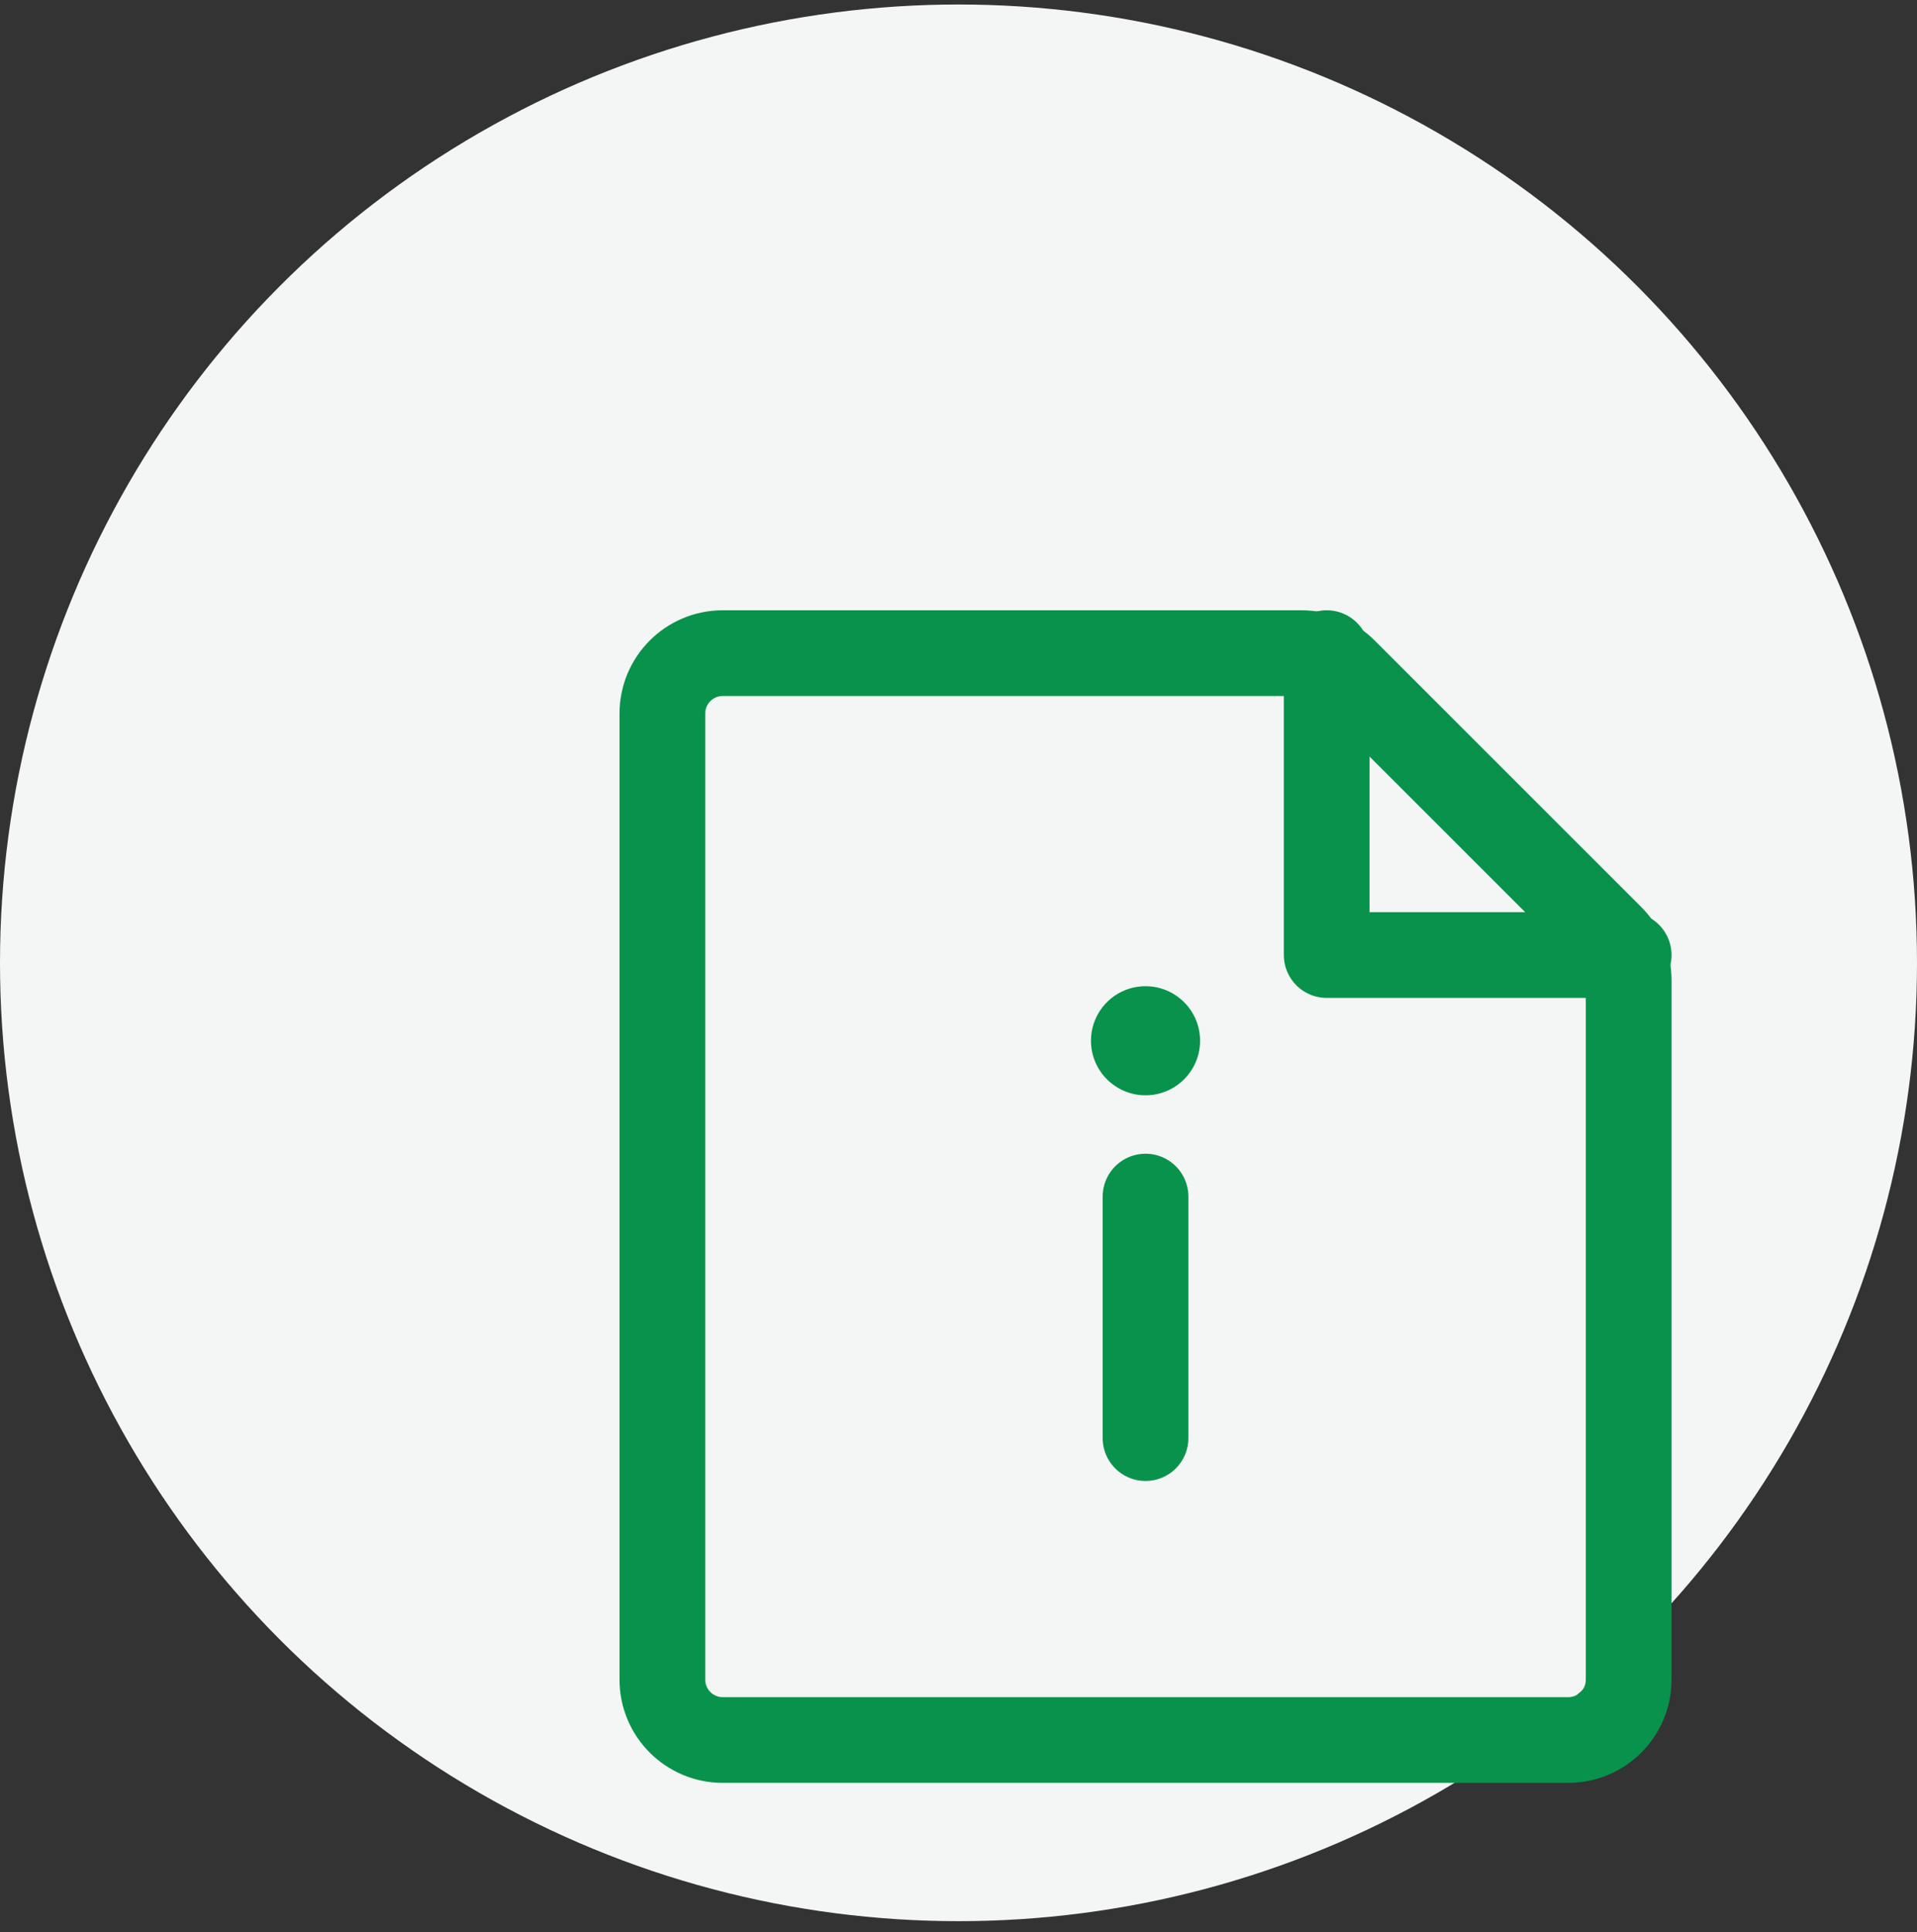
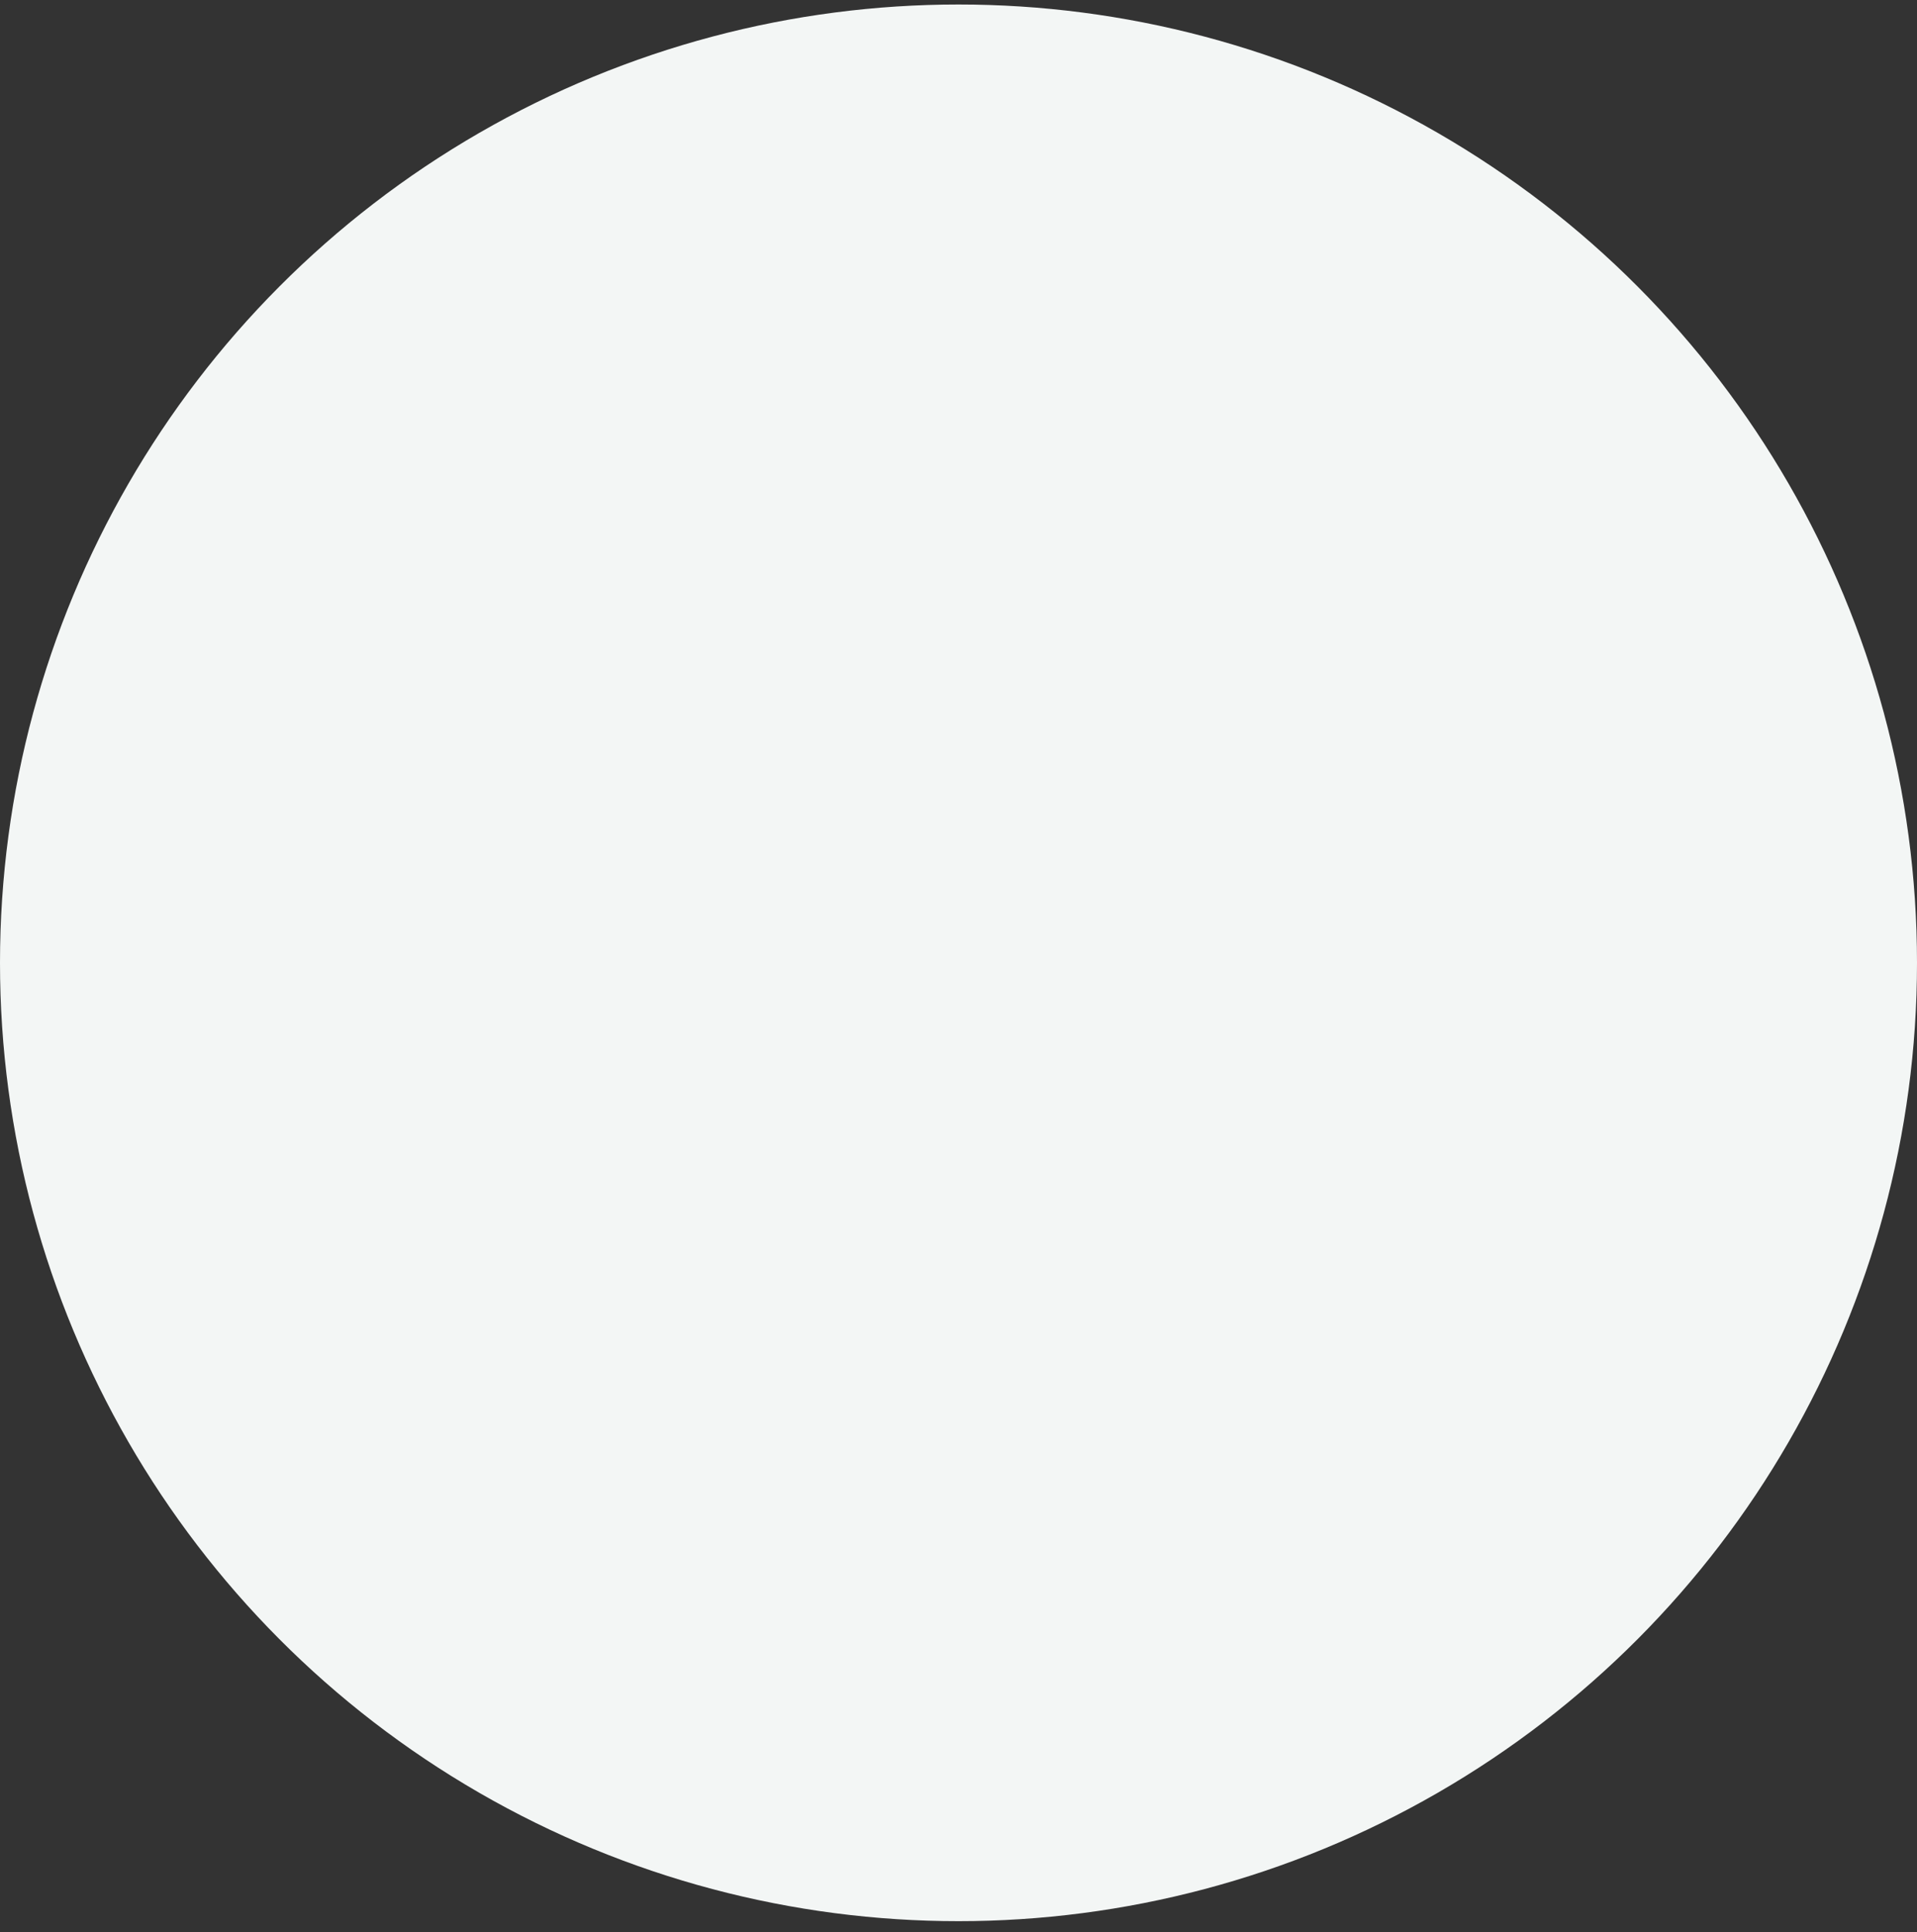
<svg xmlns="http://www.w3.org/2000/svg" width="123" height="124" viewBox="0 0 123 124" fill="none">
  <rect x="0" y="0" width="123" height="124" fill="#333333" stroke="none" />
  <circle cx="61.5" cy="61.789" r="61.5" fill="#F3F6F5" />
-   <path d="M42.5 45.789C42.5 43.649 44.235 41.914 46.375 41.914H81.25H83.52C84.548 41.914 85.533 42.322 86.26 43.049L103.365 60.154C104.092 60.881 104.5 61.866 104.5 62.894V107.789C104.5 109.929 102.765 111.664 100.625 111.664H46.375C44.235 111.664 42.5 109.929 42.5 107.789V45.789Z" stroke="#09924B" stroke-width="5.5" stroke-linecap="round" />
-   <path d="M104.5 61.289H85.125V41.914" stroke="#09924B" stroke-width="5.5" stroke-linecap="round" stroke-linejoin="round" />
-   <path d="M73.5 76.789V92.289" stroke="#09924B" stroke-width="5.5" stroke-linecap="round" />
-   <path d="M73.5 70.289C75.433 70.289 77 68.722 77 66.789C77 64.856 75.433 63.289 73.5 63.289C71.567 63.289 70 64.856 70 66.789C70 68.722 71.567 70.289 73.5 70.289Z" fill="#09924B" />
</svg>